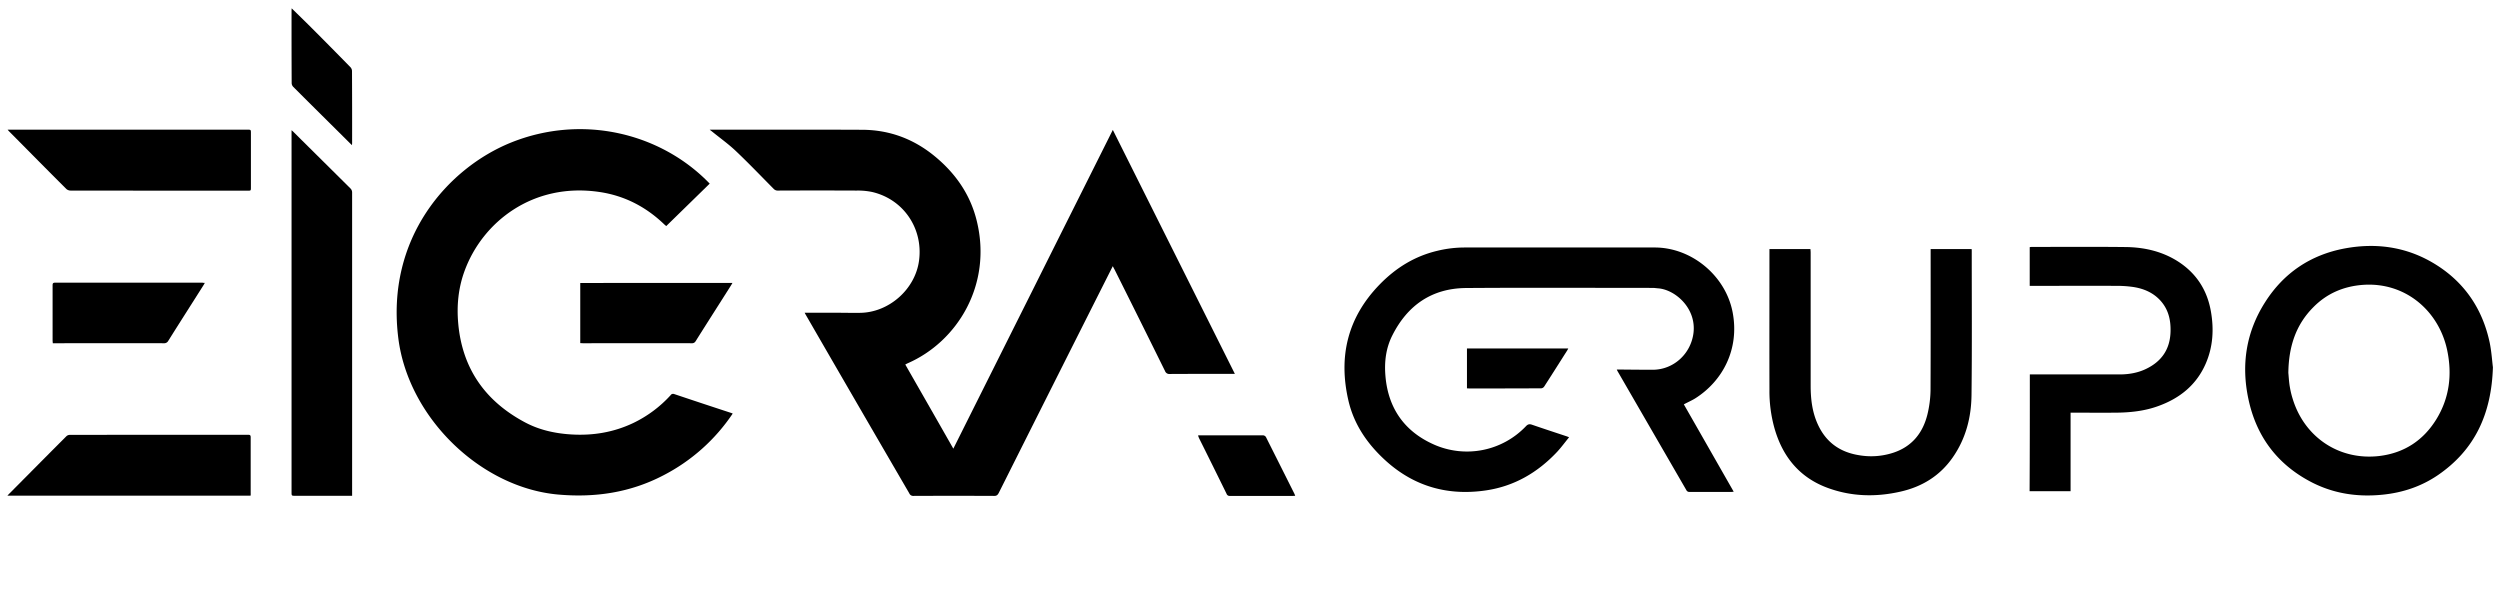
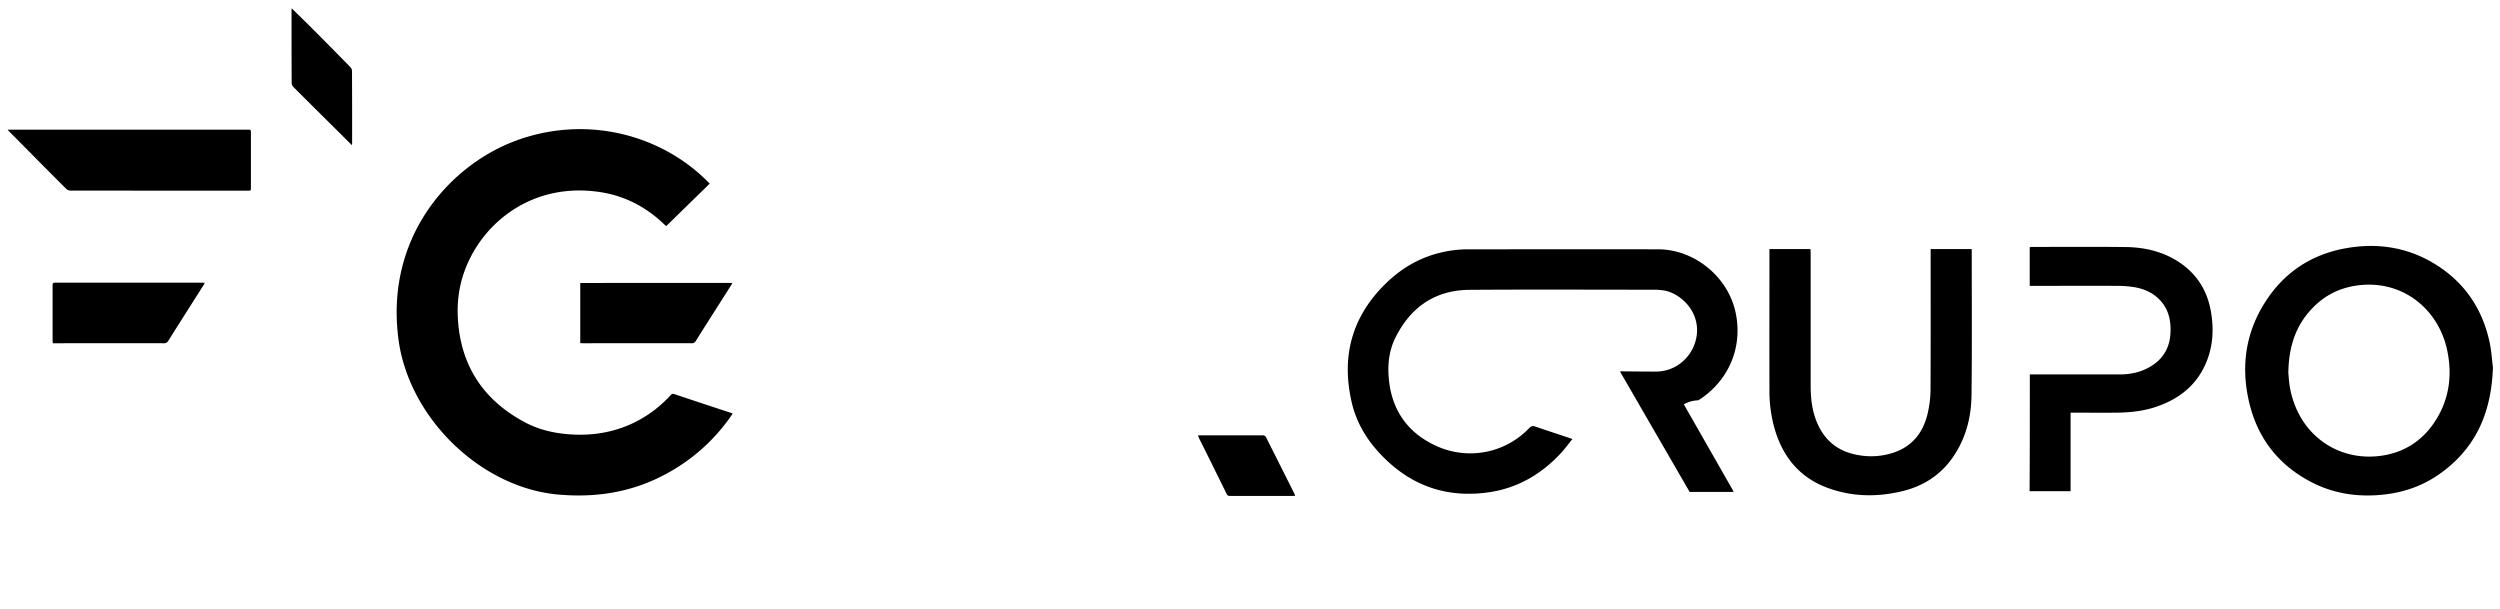
<svg xmlns="http://www.w3.org/2000/svg" viewBox="0 0 2196 534.86">
  <defs>
    <style>.ba1b73fa-d44d-4774-bce4-4cb0645b164a{fill:none;}</style>
  </defs>
-   <path d="M706.8,274.7h25.4c7.7,0,15.4.2,23.1.1,25.5-.2,48.7-20.7,52-46,3.7-28.2-13.8-53.9-41.4-60.2a61.12,61.12,0,0,0-13.5-1.2q-34.5-.15-69,0a4.8,4.8,0,0,1-3.9-1.6c-11.1-11.2-22-22.6-33.4-33.4-6.5-6.1-13.8-11.3-20.8-17-.5-.4-1-.8-1.9-1.4a7.77,7.77,0,0,1,1.3-.1c44.2,0,88.5-.1,132.7.1,23.6.1,44.6,7.8,63,22.7,18.6,15.1,31.9,33.9,37.6,57.4,13.7,55.8-16.9,105.9-60.7,125-.6.3-1.2.6-2.1,1.1,14,24.5,28,48.9,42.2,73.9q35.25-70.5,70.1-140.1c23.2-46.5,46.5-92.9,70-139.9,35.8,71.6,71.4,142.7,107.2,214.3H1082c-18.2,0-36.3,0-54.5.1a3.91,3.91,0,0,1-4.1-2.5q-22-44.55-44.3-89.1c-.5-.9-1-1.8-1.6-3.1-.7,1.3-1.2,2.3-1.7,3.3Q926.45,335,877.3,433c-1,1.9-2,2.7-4.2,2.6-23.5-.1-47.1-.1-70.6,0a3.7,3.7,0,0,1-3.8-2.3Q753.1,355,708,276.9C707.6,276.2,707.2,275.5,706.8,274.7Z" />
  <path d="M623.4,161.3l-38.2,37.3c-.6-.6-1.2-1-1.6-1.4-16.1-15.5-35.1-25.4-57.3-28.6C468.1,160.1,423.7,195,408,238.2c-5.4,14.8-6.9,30.2-5.5,45.8,3.5,39.6,23.6,68.2,58.3,86.8,12.6,6.8,26.4,9.9,40.8,10.8,19.1,1.2,37.3-1.8,54.6-10a106.82,106.82,0,0,0,32.9-24.5,2.56,2.56,0,0,1,3-1q25,8.4,50.1,16.6a7.26,7.26,0,0,1,1.4.6,163.38,163.38,0,0,1-61,54.3c-29,15.1-59.9,19.7-92.4,16.8-68.1-6.1-131.5-67.6-140.3-137.2-11.2-88,43.6-149.5,98.8-171.9C512.2,99.7,581.1,117.3,623.4,161.3Z" />
-   <path d="M309.3,435.5H259.4c-3.3,0-3.3,0-3.3-3.2V114.4a17.36,17.36,0,0,1,1.8,1.6c16.6,16.5,33.2,32.9,49.8,49.4a4.85,4.85,0,0,1,1.6,3.7V435.5Z" />
-   <path d="M220.1,435.4H6.5c.8-.9,1.3-1.4,1.9-2,16.6-16.7,33.2-33.5,49.9-50.2a4.45,4.45,0,0,1,2.9-1.2c52.3-.1,104.6,0,156.8-.1,1.9,0,2.2.7,2.2,2.3v49.1A7.74,7.74,0,0,1,220.1,435.4Z" />
  <path d="M6.7,113.9H217.2c3.2,0,3.2,0,3.2,3.2v47.5c0,2.9,0,2.9-3,2.9q-77.7,0-155.3-.1a5.73,5.73,0,0,1-3.7-1.3C41.5,149.3,24.8,132.3,8,115.4,7.6,115,7.3,114.6,6.7,113.9Z" />
  <path d="M179.9,248.5c-.5.9-.8,1.5-1.2,2.1-10.3,16.3-20.7,32.5-30.9,48.8a4,4,0,0,1-3.9,2.1c-31.6-.1-63.2,0-94.8,0H46.4c-.1-1-.2-1.9-.2-2.7V250.6c0-1.8.5-2.3,2.3-2.3H177.8A11.49,11.49,0,0,0,179.9,248.5Z" />
  <path d="M643.4,248.5c-.6,1.1-1.1,1.9-1.6,2.7-10.2,16.1-20.5,32.2-30.7,48.4a3.51,3.51,0,0,1-3.4,1.9c-31.9-.1-63.8,0-95.7,0-.7,0-1.5-.1-2.3-.1V248.6C554.2,248.5,598.6,248.5,643.4,248.5Z" />
  <path d="M256.2,7.3c5.7,5.6,11.3,11,16.8,16.5Q290.55,41.35,307.8,59a5.18,5.18,0,0,1,1.4,3.3q.15,31.65.1,63.4c0,.5-.1,1-.1,1.8-.7-.6-1.1-1-1.5-1.4-16.7-16.6-33.4-33.1-50-49.7a5,5,0,0,1-1.5-3.2q-.15-32.1-.1-64.3C256.1,8.4,256.2,7.9,256.2,7.3Z" />
  <path d="M1052.3,382.5a21.82,21.82,0,0,1,2.4-.1h54.2a3.25,3.25,0,0,1,3.4,2.1q12.3,24.45,24.6,49a20.75,20.75,0,0,1,.8,2,17.73,17.73,0,0,1-2.2.1h-55.1a2.77,2.77,0,0,1-3-1.9q-12-24.45-24.2-48.9C1052.9,384.1,1052.7,383.4,1052.3,382.5Z" />
-   <path d="M1479.08,355.2c14.6,25.5,29.1,51,43.8,76.7a15.41,15.41,0,0,1-1.9.2h-36.8a2.83,2.83,0,0,1-2.9-1.6q-30.3-52.35-60.5-104.6c-.2-.3-.3-.7-.6-1.3h3c9.5.1,19,.2,28.5.2,18.5,0,33.7-14.1,35.9-32.5,2.5-21.7-16.1-37.8-30.9-39-1.6-.1-3.3-.4-4.9-.4-54.6,0-109.2-.3-163.8.1-30.1.2-51.5,15-64.9,41.5-5.7,11.2-7.2,23.4-6.1,35.9,2.4,28.3,16.8,48.6,42.4,60a71.51,71.51,0,0,0,81-16c1.7-1.8,3.1-2.1,5.4-1.3,9.9,3.4,19.9,6.7,29.9,10a25.14,25.14,0,0,1,2.6,1c-3.6,4.4-6.8,8.8-10.5,12.8-17,18.1-37.5,30.1-62.1,33.8-33.1,5-62.8-3-88-25.6-16.1-14.5-28.2-31.7-33.2-53.1-9-38.8-.8-73.1,27.4-102.1,14.2-14.6,30.8-24.9,50.7-29.6a101.5,101.5,0,0,1,23.9-2.9c55.7,0,111.5-.1,167.2,0,32.6.1,62.3,25.1,68.3,57.1,6.1,32.4-8.9,60.3-33,75.5C1485.88,351.9,1482.58,353.3,1479.08,355.2Z" />
+   <path d="M1479.08,355.2c14.6,25.5,29.1,51,43.8,76.7a15.41,15.41,0,0,1-1.9.2h-36.8q-30.3-52.35-60.5-104.6c-.2-.3-.3-.7-.6-1.3h3c9.5.1,19,.2,28.5.2,18.5,0,33.7-14.1,35.9-32.5,2.5-21.7-16.1-37.8-30.9-39-1.6-.1-3.3-.4-4.9-.4-54.6,0-109.2-.3-163.8.1-30.1.2-51.5,15-64.9,41.5-5.7,11.2-7.2,23.4-6.1,35.9,2.4,28.3,16.8,48.6,42.4,60a71.51,71.51,0,0,0,81-16c1.7-1.8,3.1-2.1,5.4-1.3,9.9,3.4,19.9,6.7,29.9,10a25.14,25.14,0,0,1,2.6,1c-3.6,4.4-6.8,8.8-10.5,12.8-17,18.1-37.5,30.1-62.1,33.8-33.1,5-62.8-3-88-25.6-16.1-14.5-28.2-31.7-33.2-53.1-9-38.8-.8-73.1,27.4-102.1,14.2-14.6,30.8-24.9,50.7-29.6a101.5,101.5,0,0,1,23.9-2.9c55.7,0,111.5-.1,167.2,0,32.6.1,62.3,25.1,68.3,57.1,6.1,32.4-8.9,60.3-33,75.5C1485.88,351.9,1482.58,353.3,1479.08,355.2Z" />
  <path d="M2189.78,322.6c-1.3,41.2-16,72.5-48.1,94.6-14.6,10-30.9,15.5-48.5,17.3-23,2.4-45-1.1-65.3-12.3-28.7-15.7-46.2-40-52.9-71.8-6.4-30.1-2-58.7,14.6-84.8,16.4-25.9,40.1-41.8,70.2-47.4,28.8-5.3,56.2-1,81.1,15s40,39.1,46.1,67.9C2188.58,309,2189.08,317.3,2189.78,322.6Zm-179.7,4.9c.3,2.8.5,7.6,1.3,12.3a77.28,77.28,0,0,0,2.6,10.8c10.5,33.9,41.3,54.2,76.4,49.9,21.6-2.7,38.3-13.7,49.7-32.2,11.6-18.9,14-39.4,9.5-60.8-7.3-34.3-36.5-59.8-73.7-57.3-17.1,1.2-31.9,7.5-43.9,19.7C2016.78,285.2,2010.38,304.2,2010.08,327.5Z" />
  <path d="M1731.88,218.8a14.08,14.08,0,0,1,.1,2c0,42,.3,84.1-.2,126.1-.2,19.7-5,38.4-16.5,54.9-11.2,16.1-26.8,25.7-45.7,30-21.4,4.9-42.7,4.5-63.5-3-25.1-9-40.2-27.4-47.4-52.7a120.69,120.69,0,0,1-4.4-33.8c-.1-40.5,0-81,0-121.4v-2.1h36c.1,1,.2,2.1.2,3.2V338.5c0,11.9,1.3,23.5,6.4,34.5,7.1,15.4,19.2,24.1,35.8,26.8a62.25,62.25,0,0,0,30.3-2.1c16.5-5.4,26.1-17.4,30.1-33.8a96.37,96.37,0,0,0,2.7-20.8c.2-40.3.1-80.7.1-121v-3.3Z" />
  <path d="M1783,328.9h78.7c8.1,0,16.1-1.3,23.5-4.9,13.7-6.6,21-17.4,21.4-32.7.3-10.3-1.9-19.7-9.1-27.5-6.4-6.9-14.6-10.3-23.6-11.7a99.47,99.47,0,0,0-13.4-1c-24.9-.1-49.8,0-74.6,0h-3v-34a12.25,12.25,0,0,1,1.9-.2c27.2,0,54.4-.2,81.6.1,16.2.1,31.7,3.4,45.7,12,16.8,10.4,26.7,25.5,30,44.8,2.7,15.5,1.8,30.8-4.5,45.4-8.2,19-23,30.8-42.1,37.6-11.9,4.3-24.4,5.6-37,5.7-12.1.1-24.2,0-36.3,0h-3.4v69h-36C1783,397.4,1783,363.3,1783,328.9Z" />
-   <path d="M1288.58,341.1v-35h89c-.4.7-.7,1.4-1.1,2-6.7,10.5-13.3,21-20.1,31.5a3.53,3.53,0,0,1-2.6,1.5q-31.8.15-63.6.1A10.36,10.36,0,0,1,1288.58,341.1Z" />
-   <rect class="ba1b73fa-d44d-4774-bce4-4cb0645b164a" width="2196" height="534.86" />
</svg>